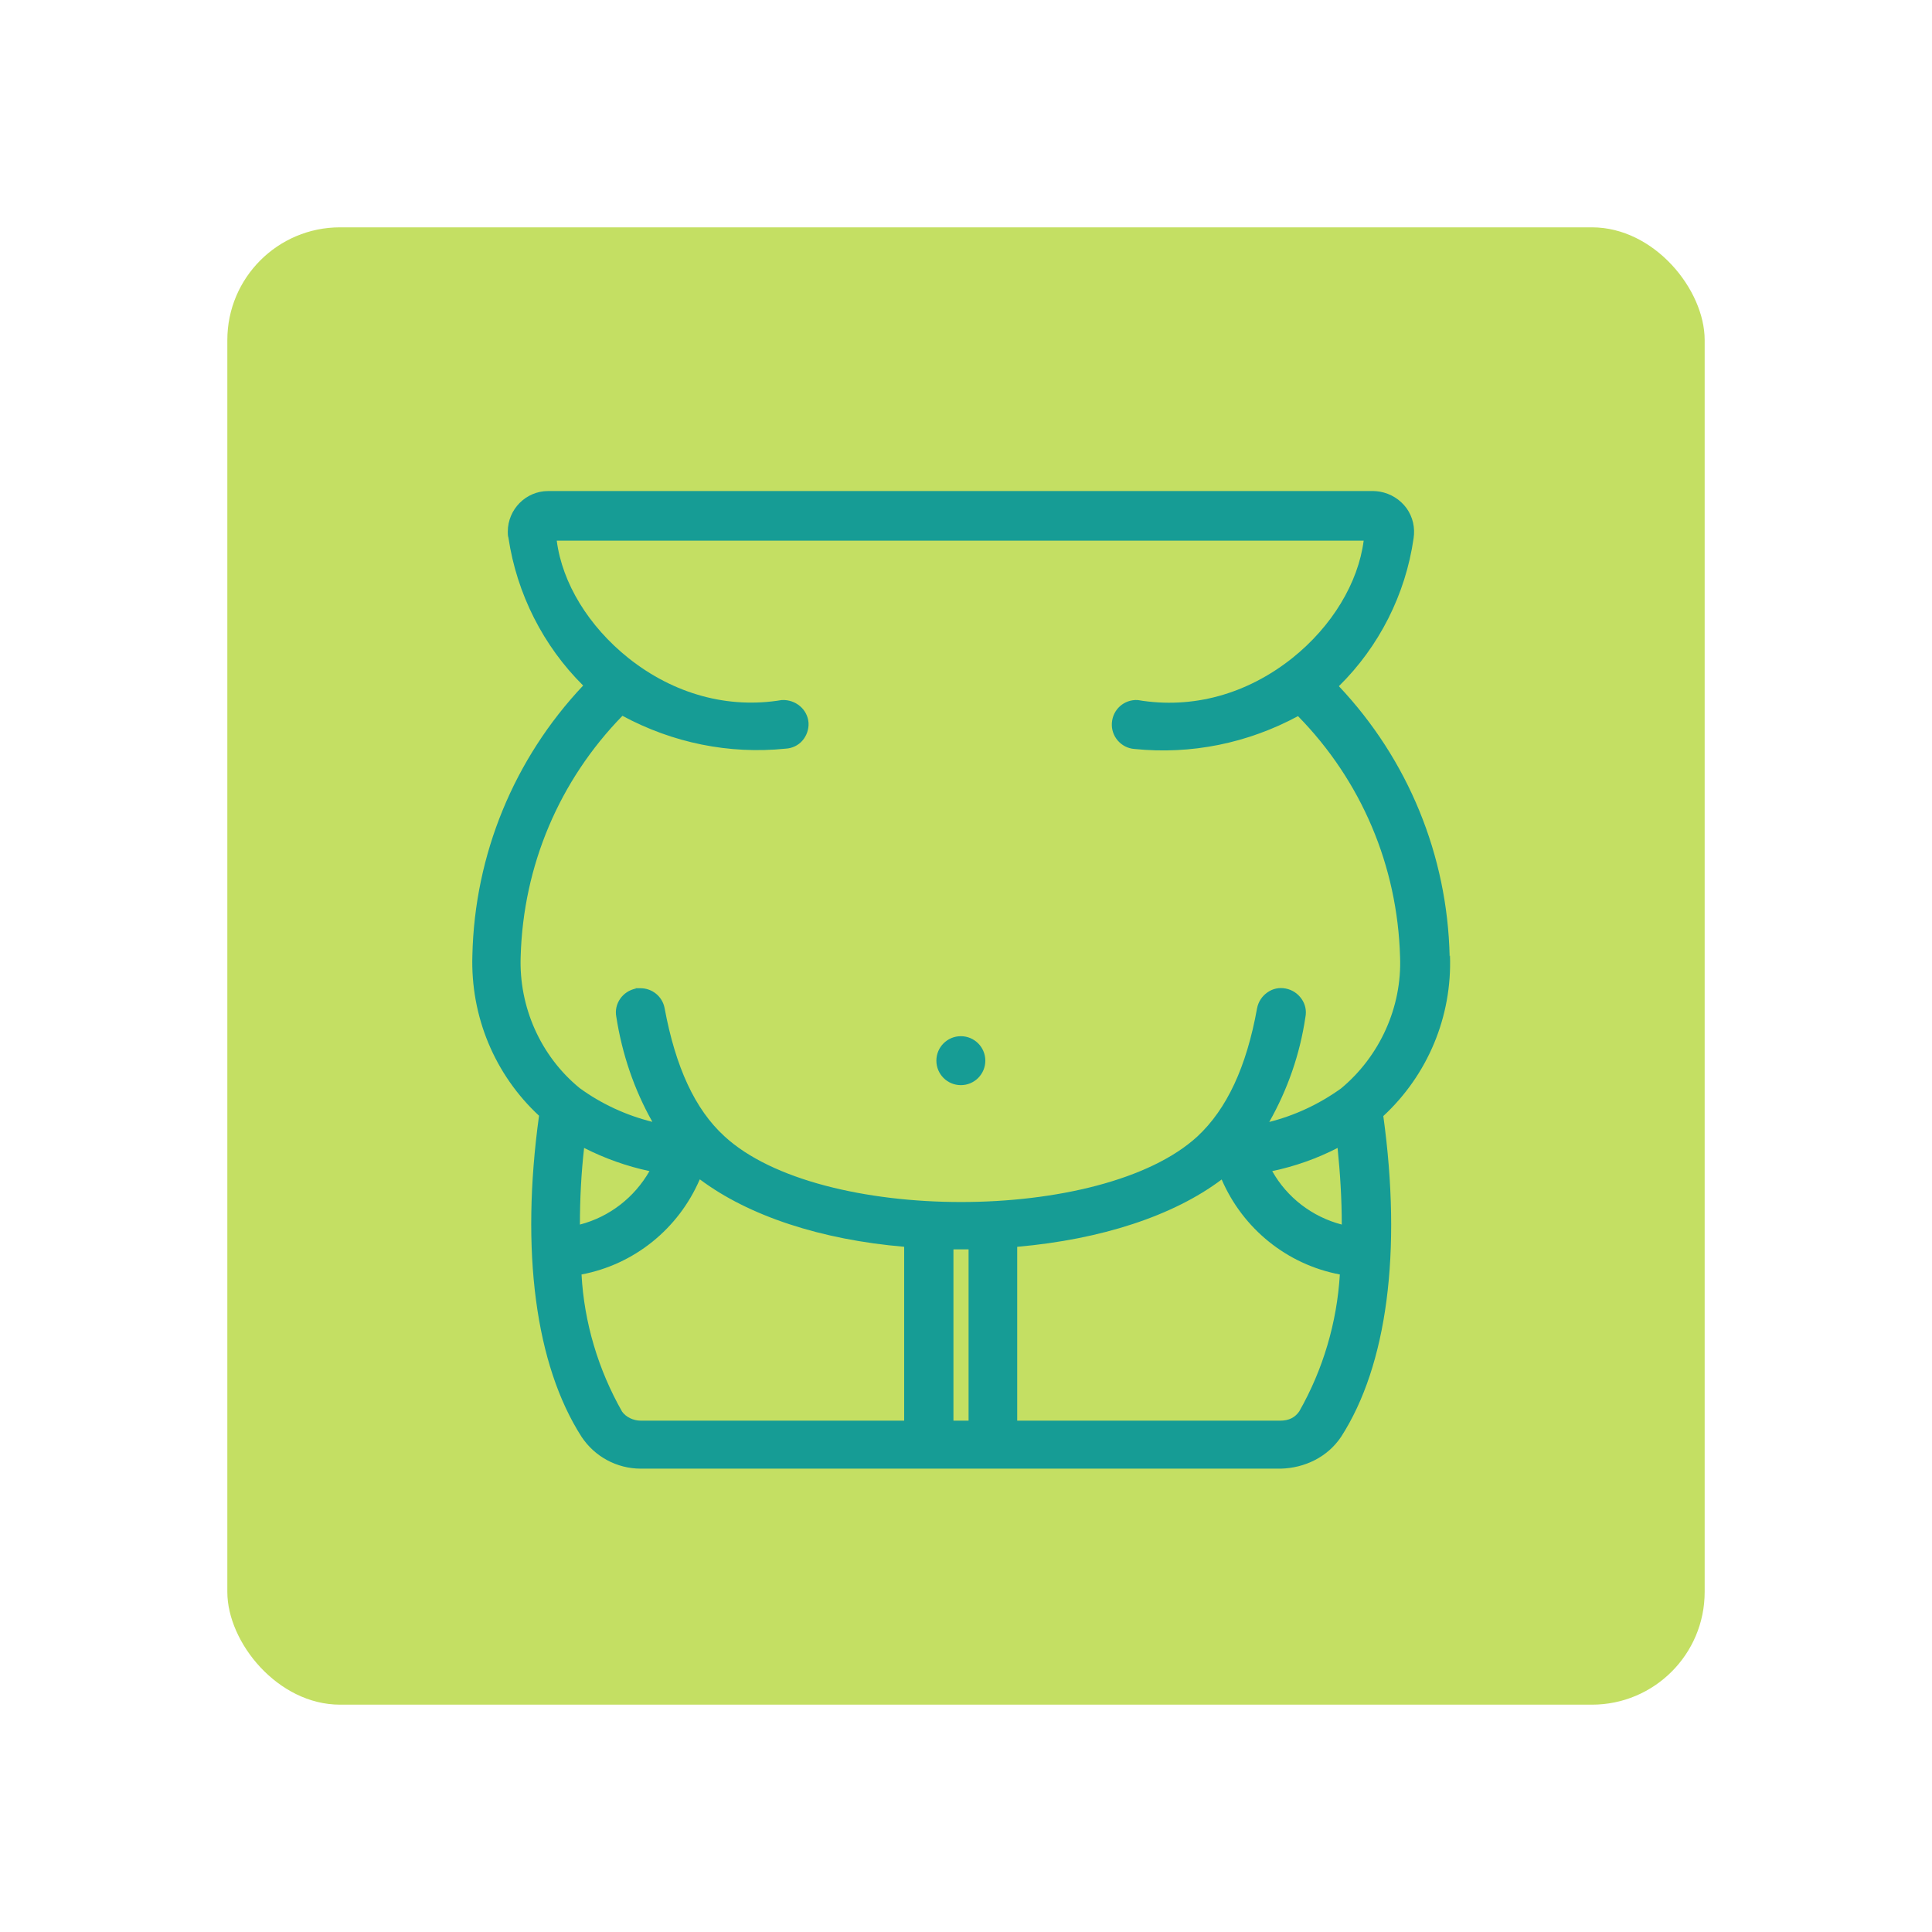
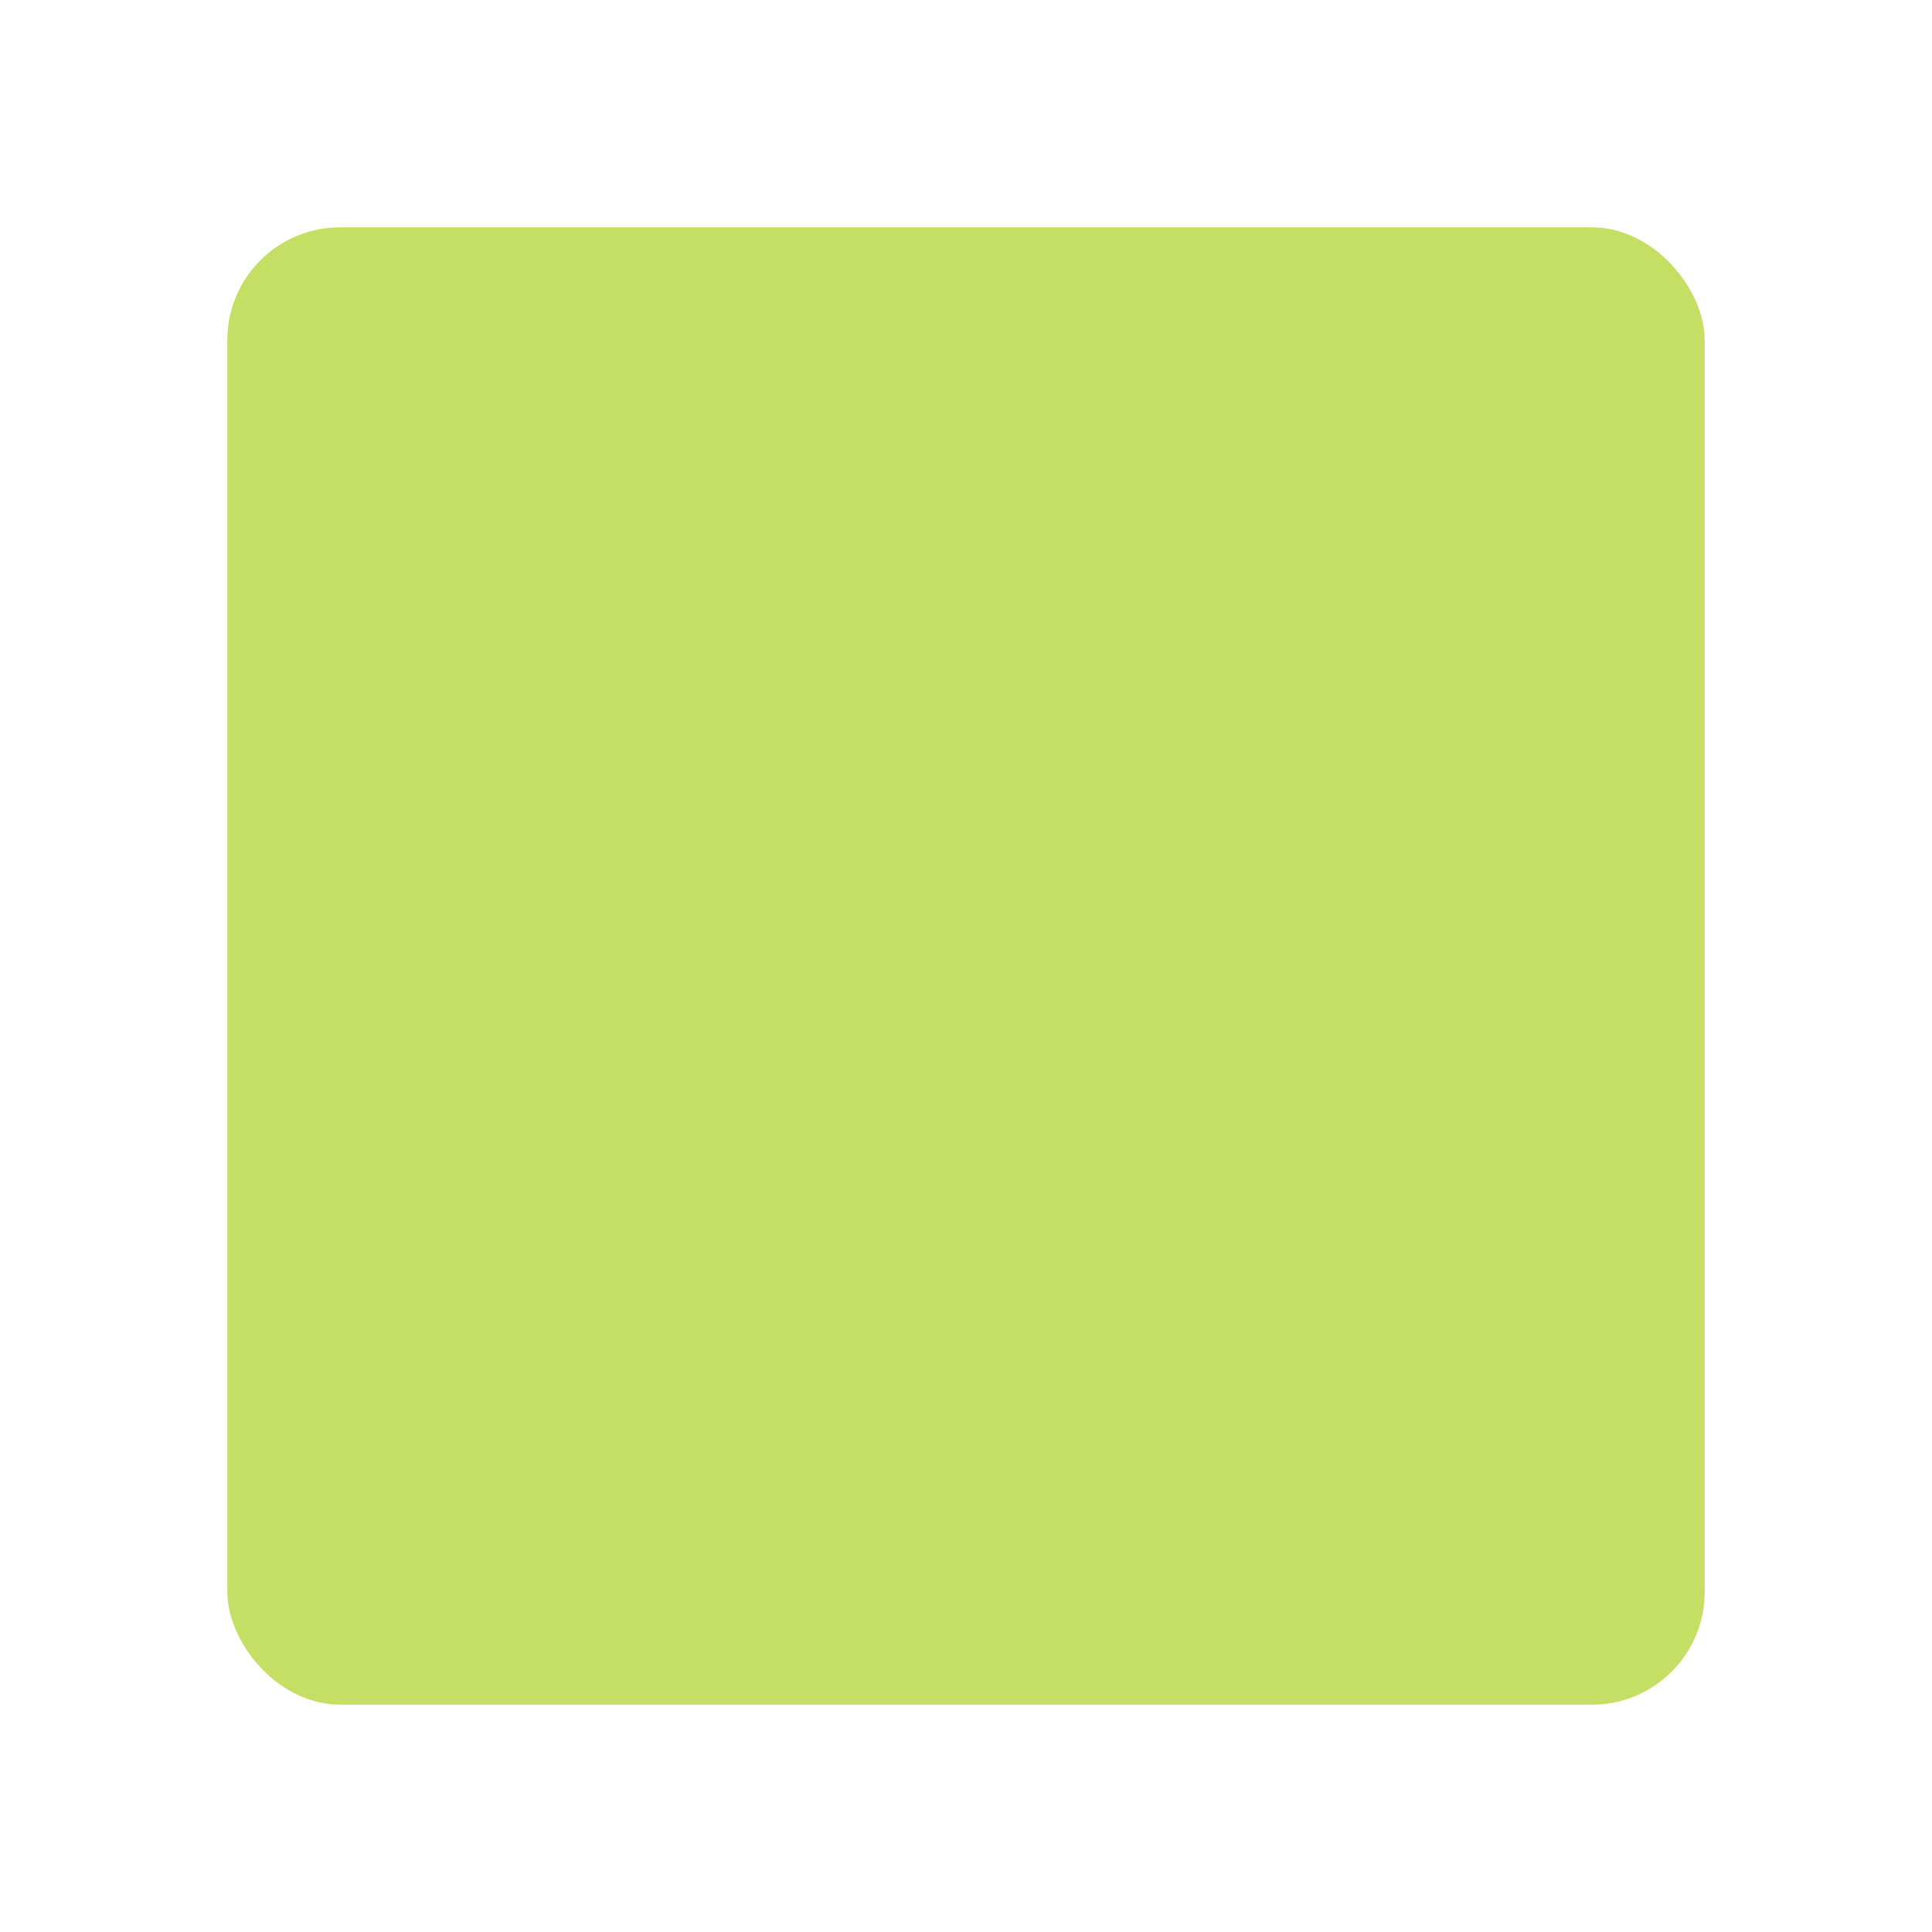
<svg xmlns="http://www.w3.org/2000/svg" viewBox="0 0 600 600">
  <defs>
    <style>      .cls-1 {        fill: #c4df63;      }      .cls-1, .cls-2 {        stroke-width: 0px;      }      .cls-2 {        fill: #169c95;      }    </style>
  </defs>
  <g id="Capa_1" data-name="Capa 1">
    <rect class="cls-1" x="70.6" y="70.6" width="458.8" height="458.8" rx="35" ry="35" />
  </g>
  <g id="Diseño">
    <g>
-       <path class="cls-2" d="M450.2,297c-.7-31.4-12.9-61.1-34.4-83.9,12.5-12.3,20.7-28.5,23.2-45.9.5-3.3-.2-6.6-2.2-9.4-2-2.7-4.9-4.5-8.2-5.1-.7-.1-1.3-.2-2-.2H170.2c-6.9,0-12.5,5.7-12.5,12.6,0,.6,0,1.3.2,1.9,2.6,17.4,10.8,33.6,23.2,45.9-21.5,22.8-33.7,52.5-34.4,83.8-.6,18.9,6.9,37,20.7,49.8-5.8,42.1-1.1,77.4,13.2,99.7,4.1,6.2,11,9.9,18.4,9.9h198.8c7.4-.2,14.5-3.6,18.7-9.9,14.3-22.2,18.9-57.5,13.1-99.6,13.8-12.8,21.4-30.9,20.7-49.9ZM416.7,380.3c-9.2-2.4-17-8.4-21.6-16.6,7.1-1.5,13.9-3.9,20.3-7.2.8,7.9,1.3,15.9,1.3,23.8ZM316,387.2c26-2.3,48.4-9.6,63.4-20.9,6.6,15.3,20.3,26.4,36.7,29.5-.9,14.9-5.2,29.5-12.6,42.5-1.3,1.9-3.2,2.9-5.9,2.9h-81.7v-54ZM394.2,348.4c5.7-10.1,9.5-21,11.2-32.5.4-2,0-4-1.2-5.7s-2.9-2.8-4.9-3.2c-2-.4-4,0-5.7,1.2-1.7,1.2-2.8,2.9-3.2,4.9-3.3,18.3-9.4,31.3-18.5,39.8-29.5,27.2-117.4,27.2-146.9,0-9.2-8.4-15.2-21.5-18.6-39.8-.7-3.7-3.9-6.2-7.5-6.2s-.9,0-1.4.1c-4.1.8-6.9,4.7-6.1,8.8,1.8,11.5,5.5,22.5,11.2,32.6-8.1-2-15.9-5.6-22.6-10.5-12.1-9.9-18.9-25.2-18.3-40.9.8-28.2,12-54.6,31.6-74.7,15.6,8.4,33.1,12,50.7,10.2,2-.1,3.9-1,5.2-2.5,1.3-1.5,2-3.5,1.9-5.5-.3-4.2-4-7.3-8.3-7.1-16.6,2.8-33.5-1.8-47.6-13-12.4-9.9-20.6-23.3-22.3-36.5h250.6c-1.7,13.1-9.8,26.6-22.2,36.5-14.1,11.2-31,15.9-48,13-4.2-.2-7.7,2.9-8,7.1-.3,4.2,2.9,7.8,7,8.1,17.7,1.8,35.2-1.8,50.8-10.2,19.7,20.1,30.9,46.5,31.7,74.8.6,15.6-6.3,30.8-18.3,40.8-6.8,4.9-14.5,8.5-22.6,10.5ZM217.4,366.3c15.1,11.3,37.5,18.7,63.4,20.9v54h-81.8c-2.3,0-4.6-1.1-5.8-2.8-7.4-13-11.8-27.7-12.6-42.6,16.4-3.1,30.1-14.2,36.7-29.5ZM181.4,356.5c6.5,3.3,13.3,5.7,20.3,7.2-4.7,8.2-12.4,14.2-21.6,16.6,0-7.9.4-15.9,1.3-23.8ZM300.8,388v53.2h-4.7v-53.2c1.5,0,3.1,0,4.7,0Z" />
-       <path class="cls-2" d="M298.4,321.8c-4.2,0-7.6,3.4-7.6,7.6s3.4,7.6,7.6,7.6,7.6-3.4,7.6-7.6-3.4-7.6-7.6-7.6Z" />
-     </g>
+       </g>
  </g>
</svg>